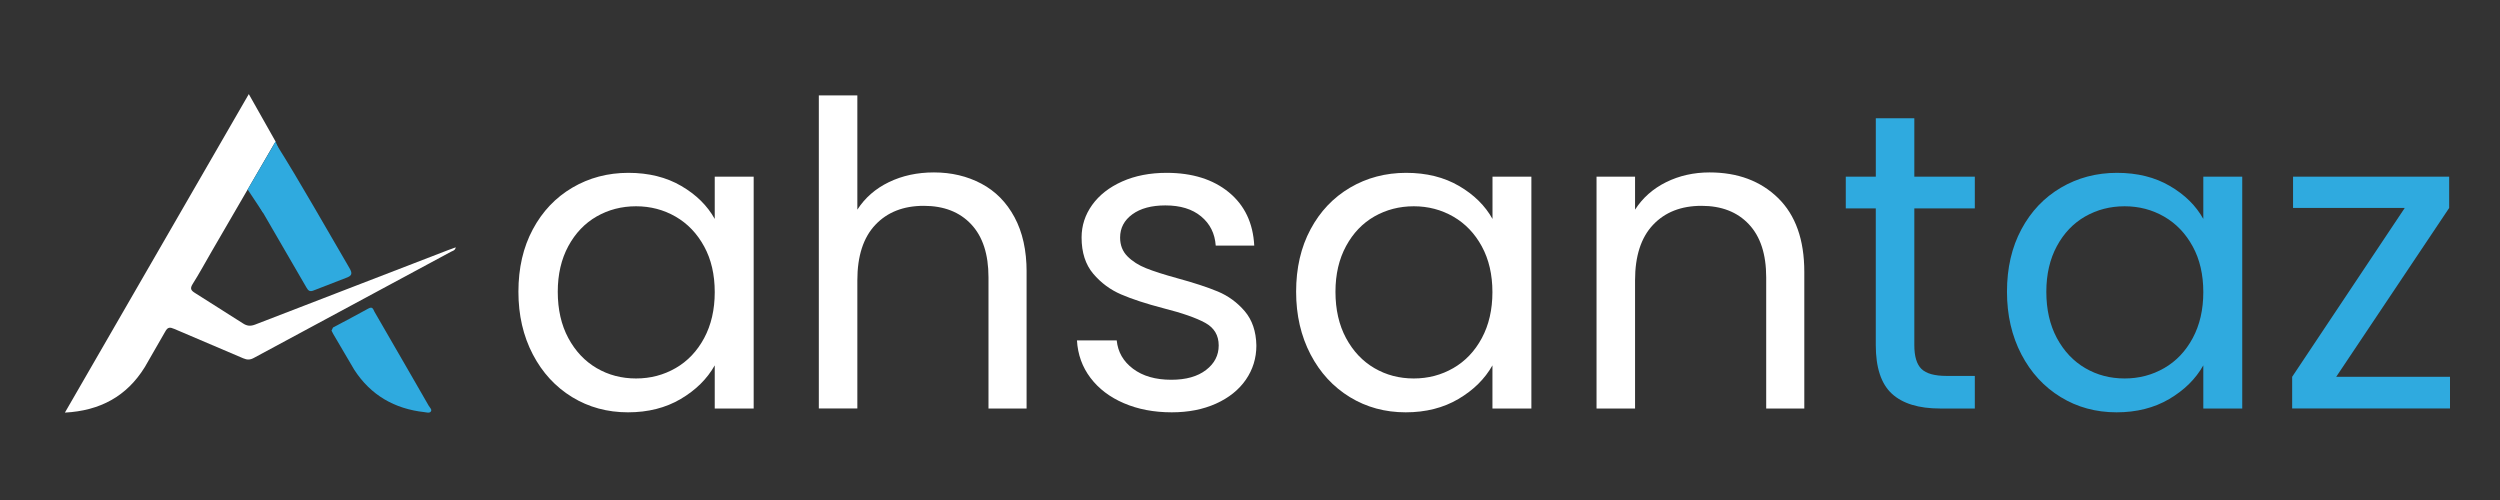
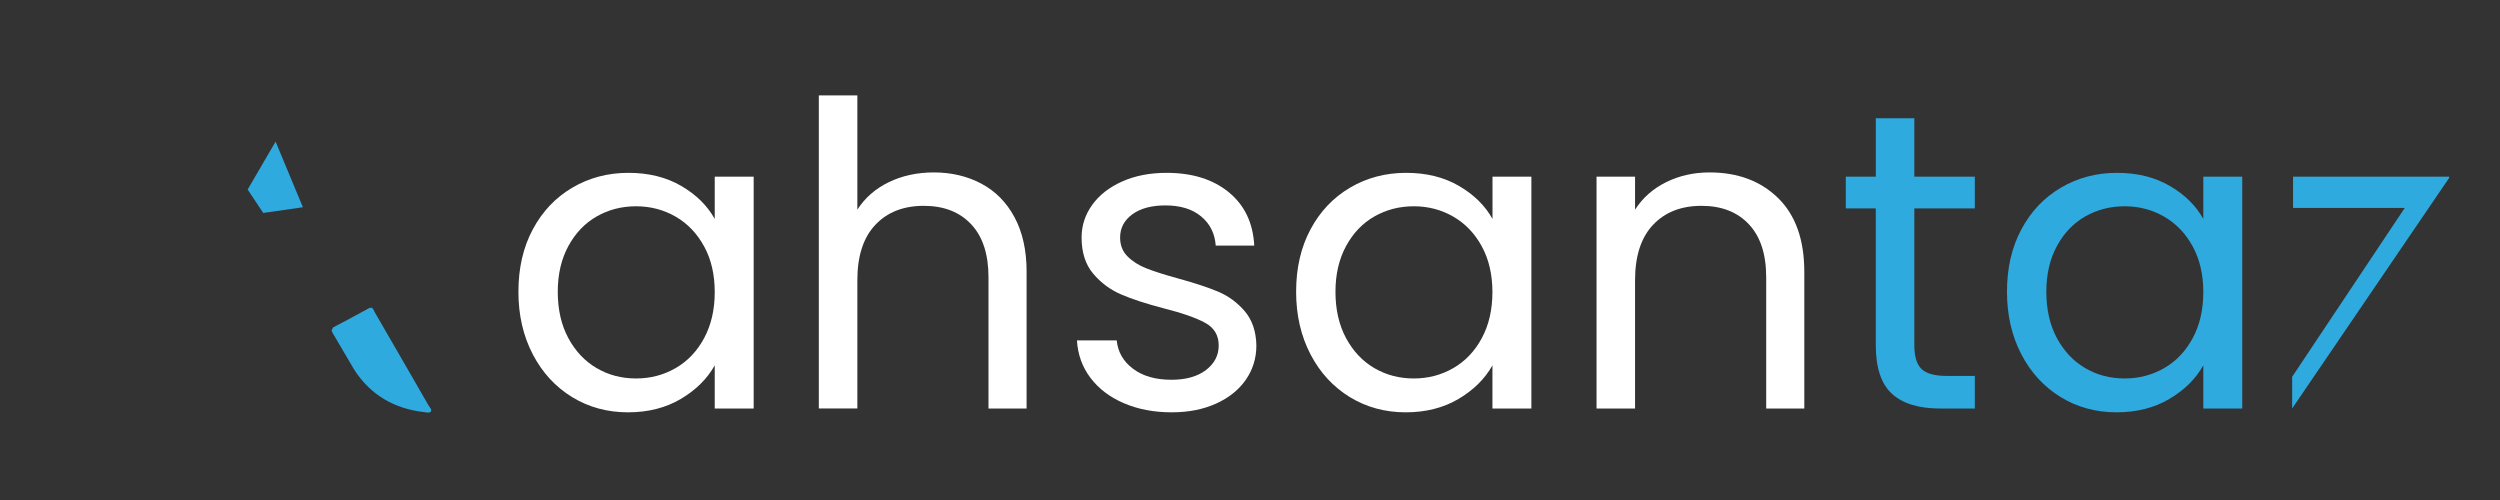
<svg xmlns="http://www.w3.org/2000/svg" width="500" zoomAndPan="magnify" viewBox="0 0 375 75" height="100" preserveAspectRatio="xMidYMid meet" version="1.0">
  <rect x="0" y="0" width="375" height="75" fill="#333333" stroke="none" />
  <defs>
    <clipPath id="58f9458306">
      <path d="M 9.543 14 L 68.531 14 L 68.531 62 L 9.543 62 Z M 9.543 14 " clip-rule="nonzero" />
    </clipPath>
    <clipPath id="39819131a4">
      <path d="M 41.121 21.582 L 31.715 37.777 C 30.781 39.383 29.902 41.02 28.906 42.59 C 28.465 43.289 28.637 43.566 29.273 43.961 L 36.418 48.492 C 37.055 48.914 37.566 48.953 38.277 48.684 L 67.215 37.516 C 67.566 37.383 67.93 37.254 68.367 37.098 C 68.262 37.586 67.902 37.625 67.656 37.758 L 38.07 53.691 C 37.512 53.996 37.07 53.996 36.488 53.746 L 26.16 49.344 C 25.496 49.059 25.152 49.027 24.766 49.77 L 21.723 55.062 C 19.02 59.438 15.027 61.609 9.734 61.891 L 37.32 14.113 C 38.711 16.578 40.027 18.91 41.344 21.242 L 41.195 21.473 " clip-rule="nonzero" />
    </clipPath>
    <clipPath id="1ed5893f6e">
-       <path d="M 38.73 21.27 L 52.816 21.27 L 52.816 43.723 L 38.73 43.723 Z M 38.73 21.27 " clip-rule="nonzero" />
-     </clipPath>
+       </clipPath>
    <clipPath id="c638d5c28a">
      <path d="M 41.121 21.582 L 41.27 21.355 C 43.238 24.473 45.145 27.699 47.031 30.934 L 52.414 40.203 C 52.926 41.059 52.773 41.387 51.867 41.699 L 47.07 43.559 C 46.504 43.797 46.258 43.637 45.98 43.152 L 39.043 31.195 C 38.801 30.777 38.852 30.406 38.965 29.973 L 41.121 21.582 " clip-rule="nonzero" />
    </clipPath>
    <clipPath id="b35bb90d08">
      <path d="M 49.551 46 L 64.859 46 L 64.859 62 L 49.551 62 Z M 49.551 46 " clip-rule="nonzero" />
    </clipPath>
    <clipPath id="49880c6e06">
      <path d="M 49.727 49.594 L 49.953 49.125 C 51.863 48.102 53.578 47.219 55.262 46.277 C 55.926 45.902 55.988 46.453 56.172 46.766 L 61.527 56.031 C 62.453 57.641 63.383 59.246 64.305 60.855 C 64.457 61.121 64.816 61.414 64.648 61.695 C 64.445 62.027 63.996 61.855 63.664 61.82 C 59.18 61.328 55.609 59.277 53.141 55.469 L 50 50.121 C 49.891 49.938 49.801 49.742 49.727 49.594 " clip-rule="nonzero" />
    </clipPath>
    <clipPath id="8d4d1af034">
      <path d="M 37.098 21.062 L 45.465 21.062 L 45.465 32 L 37.098 32 Z M 37.098 21.062 " clip-rule="nonzero" />
    </clipPath>
    <clipPath id="1acc56a85d">
      <path d="M 39.48 31.941 L 37.148 28.426 L 41.34 21.242 L 45.434 31.086 " clip-rule="nonzero" />
    </clipPath>
    <clipPath id="d7677a4727">
      <path d="M 77.762 25.789 L 113.051 25.789 L 113.051 61.906 L 77.762 61.906 Z M 77.762 25.789 " clip-rule="nonzero" />
    </clipPath>
    <clipPath id="8617a24cf0">
      <path d="M 105.625 36.973 C 104.566 35.027 103.141 33.535 101.344 32.496 C 99.547 31.461 97.566 30.941 95.406 30.941 C 93.246 30.941 91.281 31.453 89.504 32.465 C 87.73 33.48 86.309 34.965 85.254 36.91 C 84.199 38.855 83.664 41.137 83.664 43.762 C 83.664 46.426 84.191 48.746 85.25 50.715 C 86.309 52.68 87.727 54.184 89.5 55.219 C 91.273 56.258 93.246 56.77 95.406 56.77 C 97.566 56.77 99.539 56.254 101.344 55.215 C 103.145 54.18 104.57 52.676 105.625 50.711 C 106.68 48.742 107.211 46.449 107.211 43.82 C 107.211 41.191 106.684 38.91 105.625 36.969 M 79.922 34.402 C 81.355 31.715 83.336 29.629 85.852 28.148 C 88.371 26.668 91.172 25.926 94.262 25.926 C 97.309 25.926 99.953 26.582 102.195 27.895 C 104.441 29.203 106.105 30.855 107.211 32.84 L 107.211 26.5 L 113.051 26.5 L 113.051 61.281 L 107.211 61.281 L 107.211 54.805 C 106.066 56.84 104.363 58.52 102.102 59.852 C 99.84 61.184 97.203 61.848 94.199 61.848 C 91.109 61.848 88.316 61.09 85.82 59.566 C 83.328 58.039 81.355 55.906 79.922 53.156 C 78.484 50.402 77.762 47.277 77.762 43.762 C 77.762 40.207 78.48 37.09 79.922 34.402 " clip-rule="nonzero" />
    </clipPath>
    <clipPath id="9fcb66313b">
      <path d="M 122.824 14.312 L 154 14.312 L 154 61.301 L 122.824 61.301 Z M 122.824 14.312 " clip-rule="nonzero" />
    </clipPath>
    <clipPath id="b0932353fe">
      <path d="M 147.195 27.543 C 149.312 28.664 150.973 30.344 152.18 32.59 C 153.387 34.832 153.992 37.562 153.992 40.777 L 153.992 61.281 L 148.273 61.281 L 148.273 41.602 C 148.273 38.133 147.406 35.477 145.672 33.637 C 143.938 31.793 141.57 30.875 138.566 30.875 C 135.516 30.875 133.094 31.824 131.297 33.73 C 129.5 35.633 128.602 38.406 128.602 42.043 L 128.602 61.273 L 122.824 61.273 L 122.824 14.312 L 128.602 14.312 L 128.602 31.449 C 129.746 29.672 131.316 28.297 133.328 27.324 C 135.34 26.348 137.594 25.863 140.09 25.863 C 142.715 25.863 145.082 26.426 147.195 27.543 " clip-rule="nonzero" />
    </clipPath>
    <clipPath id="bb48fd6388">
      <path d="M 161.543 25.926 L 188.559 25.926 L 188.559 61.879 L 161.543 61.879 Z M 161.543 25.926 " clip-rule="nonzero" />
    </clipPath>
    <clipPath id="6af49830e1">
      <path d="M 168.586 60.484 C 166.473 59.578 164.801 58.305 163.57 56.676 C 162.34 55.051 161.668 53.176 161.543 51.062 L 167.508 51.062 C 167.68 52.797 168.492 54.215 169.953 55.312 C 171.418 56.414 173.328 56.965 175.699 56.965 C 177.898 56.965 179.633 56.477 180.902 55.5 C 182.172 54.527 182.805 53.301 182.805 51.816 C 182.805 50.293 182.129 49.164 180.773 48.422 C 179.418 47.68 177.324 46.949 174.488 46.23 C 171.906 45.555 169.801 44.867 168.172 44.164 C 166.539 43.461 165.145 42.43 163.98 41.055 C 162.82 39.676 162.238 37.871 162.238 35.625 C 162.238 33.848 162.766 32.219 163.824 30.742 C 164.887 29.262 166.387 28.086 168.332 27.219 C 170.277 26.352 172.5 25.926 174.996 25.926 C 178.848 25.926 181.957 26.902 184.328 28.844 C 186.695 30.789 187.965 33.457 188.137 36.844 L 182.359 36.844 C 182.234 35.023 181.5 33.566 180.168 32.461 C 178.836 31.355 177.051 30.812 174.805 30.812 C 172.73 30.812 171.082 31.254 169.855 32.145 C 168.633 33.035 168.016 34.195 168.016 35.637 C 168.016 36.773 168.387 37.719 169.129 38.461 C 169.871 39.203 170.801 39.793 171.922 40.238 C 173.043 40.688 174.594 41.184 176.59 41.734 C 179.082 42.414 181.117 43.078 182.68 43.73 C 184.246 44.383 185.59 45.371 186.711 46.68 C 187.828 47.992 188.414 49.707 188.457 51.82 C 188.457 53.727 187.926 55.438 186.871 56.965 C 185.816 58.488 184.32 59.68 182.395 60.547 C 180.469 61.414 178.262 61.848 175.762 61.848 C 173.098 61.848 170.707 61.395 168.59 60.484 " clip-rule="nonzero" />
    </clipPath>
    <clipPath id="b28de56c72">
      <path d="M 194.418 25.926 L 229.707 25.926 L 229.707 61.902 L 194.418 61.902 Z M 194.418 25.926 " clip-rule="nonzero" />
    </clipPath>
    <clipPath id="88a09741b6">
      <path d="M 222.281 36.973 C 221.223 35.027 219.797 33.535 218 32.496 C 216.203 31.461 214.223 30.941 212.066 30.941 C 209.914 30.941 207.941 31.453 206.16 32.465 C 204.383 33.48 202.965 34.965 201.91 36.91 C 200.855 38.855 200.32 41.137 200.32 43.762 C 200.32 46.426 200.848 48.746 201.906 50.715 C 202.965 52.68 204.383 54.184 206.156 55.219 C 207.934 56.258 209.902 56.77 212.062 56.77 C 214.223 56.77 216.199 56.254 217.996 55.215 C 219.793 54.18 221.223 52.676 222.277 50.711 C 223.332 48.742 223.863 46.449 223.863 43.82 C 223.863 41.191 223.332 38.914 222.277 36.969 M 196.578 34.402 C 198.012 31.715 199.992 29.629 202.508 28.148 C 205.027 26.668 207.832 25.926 210.922 25.926 C 213.973 25.926 216.613 26.582 218.859 27.895 C 221.102 29.203 222.77 30.855 223.875 32.84 L 223.875 26.5 L 229.707 26.5 L 229.707 61.281 L 223.867 61.281 L 223.867 54.805 C 222.723 56.84 221.02 58.52 218.758 59.852 C 216.496 61.184 213.859 61.848 210.855 61.848 C 207.766 61.848 204.973 61.09 202.477 59.566 C 199.984 58.039 198.012 55.906 196.578 53.156 C 195.145 50.402 194.418 47.277 194.418 43.762 C 194.418 40.207 195.137 37.09 196.578 34.402 " clip-rule="nonzero" />
    </clipPath>
    <clipPath id="dd24bbe0de">
      <path d="M 239.48 25.863 L 270.645 25.863 L 270.645 61.289 L 239.48 61.289 Z M 239.48 25.863 " clip-rule="nonzero" />
    </clipPath>
    <clipPath id="897c1b115b">
      <path d="M 266.711 29.703 C 269.332 32.266 270.645 35.953 270.645 40.781 L 270.645 61.281 L 264.93 61.281 L 264.93 41.602 C 264.93 38.133 264.062 35.477 262.328 33.637 C 260.594 31.793 258.227 30.875 255.223 30.875 C 252.172 30.875 249.75 31.824 247.953 33.73 C 246.156 35.633 245.258 38.406 245.258 42.047 L 245.258 61.281 L 239.48 61.281 L 239.48 26.496 L 245.258 26.496 L 245.258 31.449 C 246.398 29.672 247.953 28.301 249.922 27.324 C 251.895 26.352 254.059 25.863 256.43 25.863 C 260.656 25.863 264.086 27.141 266.711 29.703 " clip-rule="nonzero" />
    </clipPath>
    <clipPath id="a3df95adcd">
      <path d="M 276.867 17.738 L 296.223 17.738 L 296.223 61.293 L 276.867 61.293 Z M 276.867 17.738 " clip-rule="nonzero" />
    </clipPath>
    <clipPath id="fb0e6fb239">
      <path d="M 287.148 31.258 L 287.148 51.758 C 287.148 53.453 287.504 54.645 288.223 55.344 C 288.945 56.039 290.191 56.387 291.969 56.387 L 296.223 56.387 L 296.223 61.277 L 291.02 61.277 C 287.805 61.277 285.391 60.535 283.781 59.059 C 282.172 57.578 281.367 55.145 281.367 51.758 L 281.367 31.258 L 276.867 31.258 L 276.867 26.496 L 281.371 26.496 L 281.371 17.738 L 287.148 17.738 L 287.148 26.496 L 296.223 26.496 L 296.223 31.258 Z M 287.148 31.258 " clip-rule="nonzero" />
    </clipPath>
    <clipPath id="fdd1030e52">
      <path d="M 301.047 25.789 L 336.336 25.789 L 336.336 61.906 L 301.047 61.906 Z M 301.047 25.789 " clip-rule="nonzero" />
    </clipPath>
    <clipPath id="2b2604a4ca">
      <path d="M 328.91 36.973 C 327.852 35.027 326.426 33.535 324.629 32.496 C 322.832 31.461 320.852 30.941 318.691 30.941 C 316.531 30.941 314.566 31.453 312.785 32.465 C 311.008 33.48 309.59 34.965 308.535 36.91 C 307.48 38.855 306.949 41.145 306.949 43.762 C 306.949 46.426 307.477 48.746 308.535 50.715 C 309.594 52.68 311.012 54.184 312.785 55.219 C 314.562 56.258 316.531 56.77 318.691 56.77 C 320.852 56.77 322.828 56.254 324.629 55.215 C 326.43 54.18 327.855 52.676 328.91 50.711 C 329.965 48.742 330.496 46.449 330.496 43.82 C 330.496 41.191 329.969 38.91 328.91 36.969 M 303.207 34.402 C 304.641 31.715 306.621 29.629 309.141 28.148 C 311.656 26.668 314.465 25.926 317.547 25.926 C 320.598 25.926 323.238 26.582 325.48 27.895 C 327.727 29.203 329.395 30.855 330.496 32.84 L 330.496 26.5 L 336.336 26.5 L 336.336 61.281 L 330.496 61.281 L 330.496 54.805 C 329.352 56.84 327.648 58.52 325.387 59.852 C 323.125 61.184 320.488 61.848 317.484 61.848 C 314.395 61.848 311.602 61.09 309.109 59.566 C 306.613 58.039 304.641 55.906 303.207 53.156 C 301.773 50.402 301.047 47.277 301.047 43.762 C 301.047 40.207 301.766 37.09 303.207 34.402 " clip-rule="nonzero" />
    </clipPath>
    <clipPath id="a7bd164c5d">
      <path d="M 343.824 26.496 L 367.594 26.496 L 367.594 61.359 L 343.824 61.359 Z M 343.824 26.496 " clip-rule="nonzero" />
    </clipPath>
    <clipPath id="d7175f0db7">
      <path d="M 350.43 56.52 L 367.5 56.52 L 367.5 61.281 L 343.824 61.281 L 343.824 56.52 L 360.711 31.195 L 343.957 31.195 L 343.957 26.496 L 367.375 26.496 L 367.375 31.195 Z M 350.43 56.52 " clip-rule="nonzero" />
    </clipPath>
  </defs>
  <g clip-path="url(#58f9458306)">
    <g clip-path="url(#39819131a4)">
-       <path fill="#ffffff" d="M 7.5 11.879 L 70.574 11.879 L 70.574 64.133 L 7.5 64.133 Z M 7.5 11.879 " fill-opacity="1" fill-rule="nonzero" />
-     </g>
+       </g>
  </g>
  <g clip-path="url(#1ed5893f6e)">
    <g clip-path="url(#c638d5c28a)">
      <path fill="#2faadf" d="M 7.5 11.879 L 70.574 11.879 L 70.574 64.133 L 7.5 64.133 Z M 7.5 11.879 " fill-opacity="1" fill-rule="nonzero" />
    </g>
  </g>
  <g clip-path="url(#b35bb90d08)">
    <g clip-path="url(#49880c6e06)">
      <path fill="#2faadf" d="M 7.5 11.879 L 70.574 11.879 L 70.574 64.133 L 7.5 64.133 Z M 7.5 11.879 " fill-opacity="1" fill-rule="nonzero" />
    </g>
  </g>
  <g clip-path="url(#8d4d1af034)">
    <g clip-path="url(#1acc56a85d)">
      <path fill="#2faadf" d="M 7.5 11.879 L 70.574 11.879 L 70.574 64.133 L 7.5 64.133 Z M 7.5 11.879 " fill-opacity="1" fill-rule="nonzero" />
    </g>
  </g>
  <g clip-path="url(#d7677a4727)">
    <g clip-path="url(#8617a24cf0)">
      <path fill="#ffffff" d="M 77.762 25.926 L 113.051 25.926 L 113.051 61.906 L 77.762 61.906 Z M 77.762 25.926 " fill-opacity="1" fill-rule="nonzero" />
    </g>
  </g>
  <g clip-path="url(#9fcb66313b)">
    <g clip-path="url(#b0932353fe)">
      <path fill="#ffffff" d="M 122.824 14.312 L 153.988 14.312 L 153.988 61.301 L 122.824 61.301 Z M 122.824 14.312 " fill-opacity="1" fill-rule="nonzero" />
    </g>
  </g>
  <g clip-path="url(#bb48fd6388)">
    <g clip-path="url(#6af49830e1)">
      <path fill="#ffffff" d="M 161.543 25.926 L 188.453 25.926 L 188.453 61.879 L 161.543 61.879 Z M 161.543 25.926 " fill-opacity="1" fill-rule="nonzero" />
    </g>
  </g>
  <g clip-path="url(#b28de56c72)">
    <g clip-path="url(#88a09741b6)">
      <path fill="#ffffff" d="M 194.418 25.926 L 229.707 25.926 L 229.707 61.902 L 194.418 61.902 Z M 194.418 25.926 " fill-opacity="1" fill-rule="nonzero" />
    </g>
  </g>
  <g clip-path="url(#dd24bbe0de)">
    <g clip-path="url(#897c1b115b)">
      <path fill="#ffffff" d="M 239.48 25.863 L 270.645 25.863 L 270.645 61.289 L 239.48 61.289 Z M 239.48 25.863 " fill-opacity="1" fill-rule="nonzero" />
    </g>
  </g>
  <g clip-path="url(#a3df95adcd)">
    <g clip-path="url(#fb0e6fb239)">
      <path fill="#2faadf" d="M 276.867 17.738 L 296.223 17.738 L 296.223 61.293 L 276.867 61.293 Z M 276.867 17.738 " fill-opacity="1" fill-rule="nonzero" />
    </g>
  </g>
  <g clip-path="url(#fdd1030e52)">
    <g clip-path="url(#2b2604a4ca)">
      <path fill="#2faadf" d="M 301.047 25.926 L 336.336 25.926 L 336.336 61.906 L 301.047 61.906 Z M 301.047 25.926 " fill-opacity="1" fill-rule="nonzero" />
    </g>
  </g>
  <g clip-path="url(#a7bd164c5d)">
    <g clip-path="url(#d7175f0db7)">
-       <path fill="#2faadf" d="M 343.824 26.496 L 367.5 26.496 L 367.5 61.27 L 343.824 61.27 Z M 343.824 26.496 " fill-opacity="1" fill-rule="nonzero" />
+       <path fill="#2faadf" d="M 343.824 26.496 L 367.5 26.496 L 343.824 61.27 Z M 343.824 26.496 " fill-opacity="1" fill-rule="nonzero" />
    </g>
  </g>
</svg>